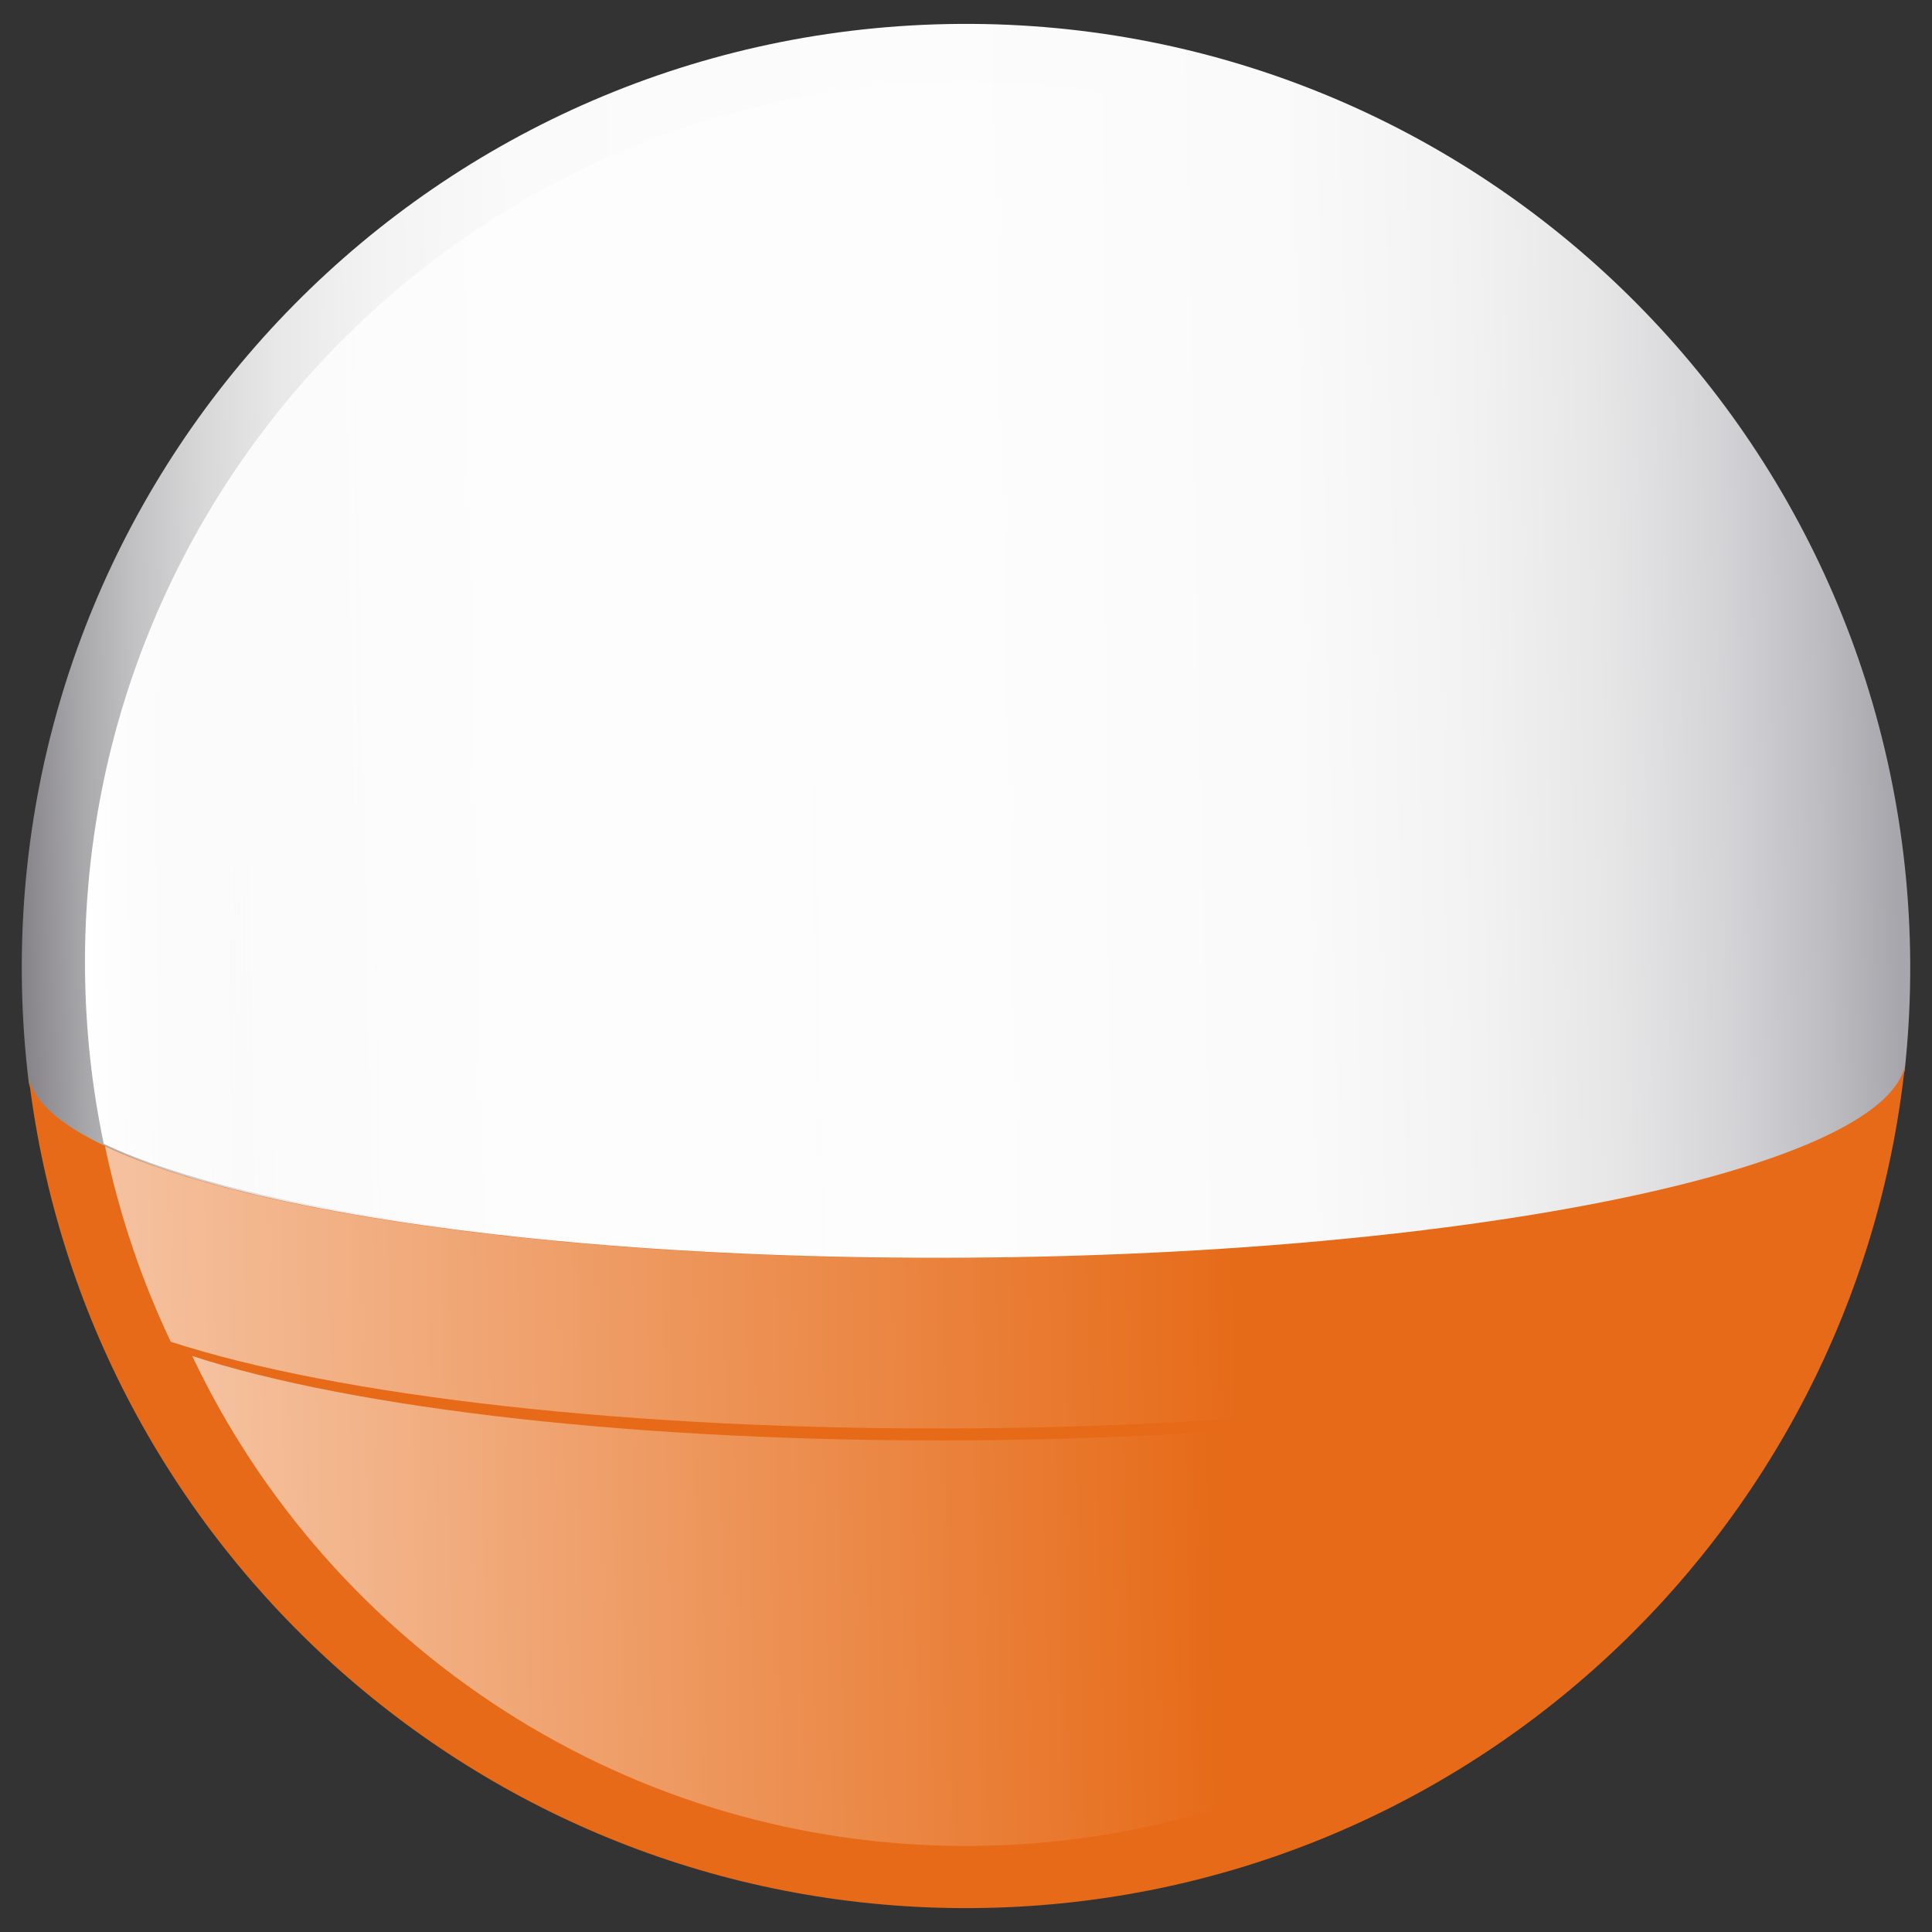
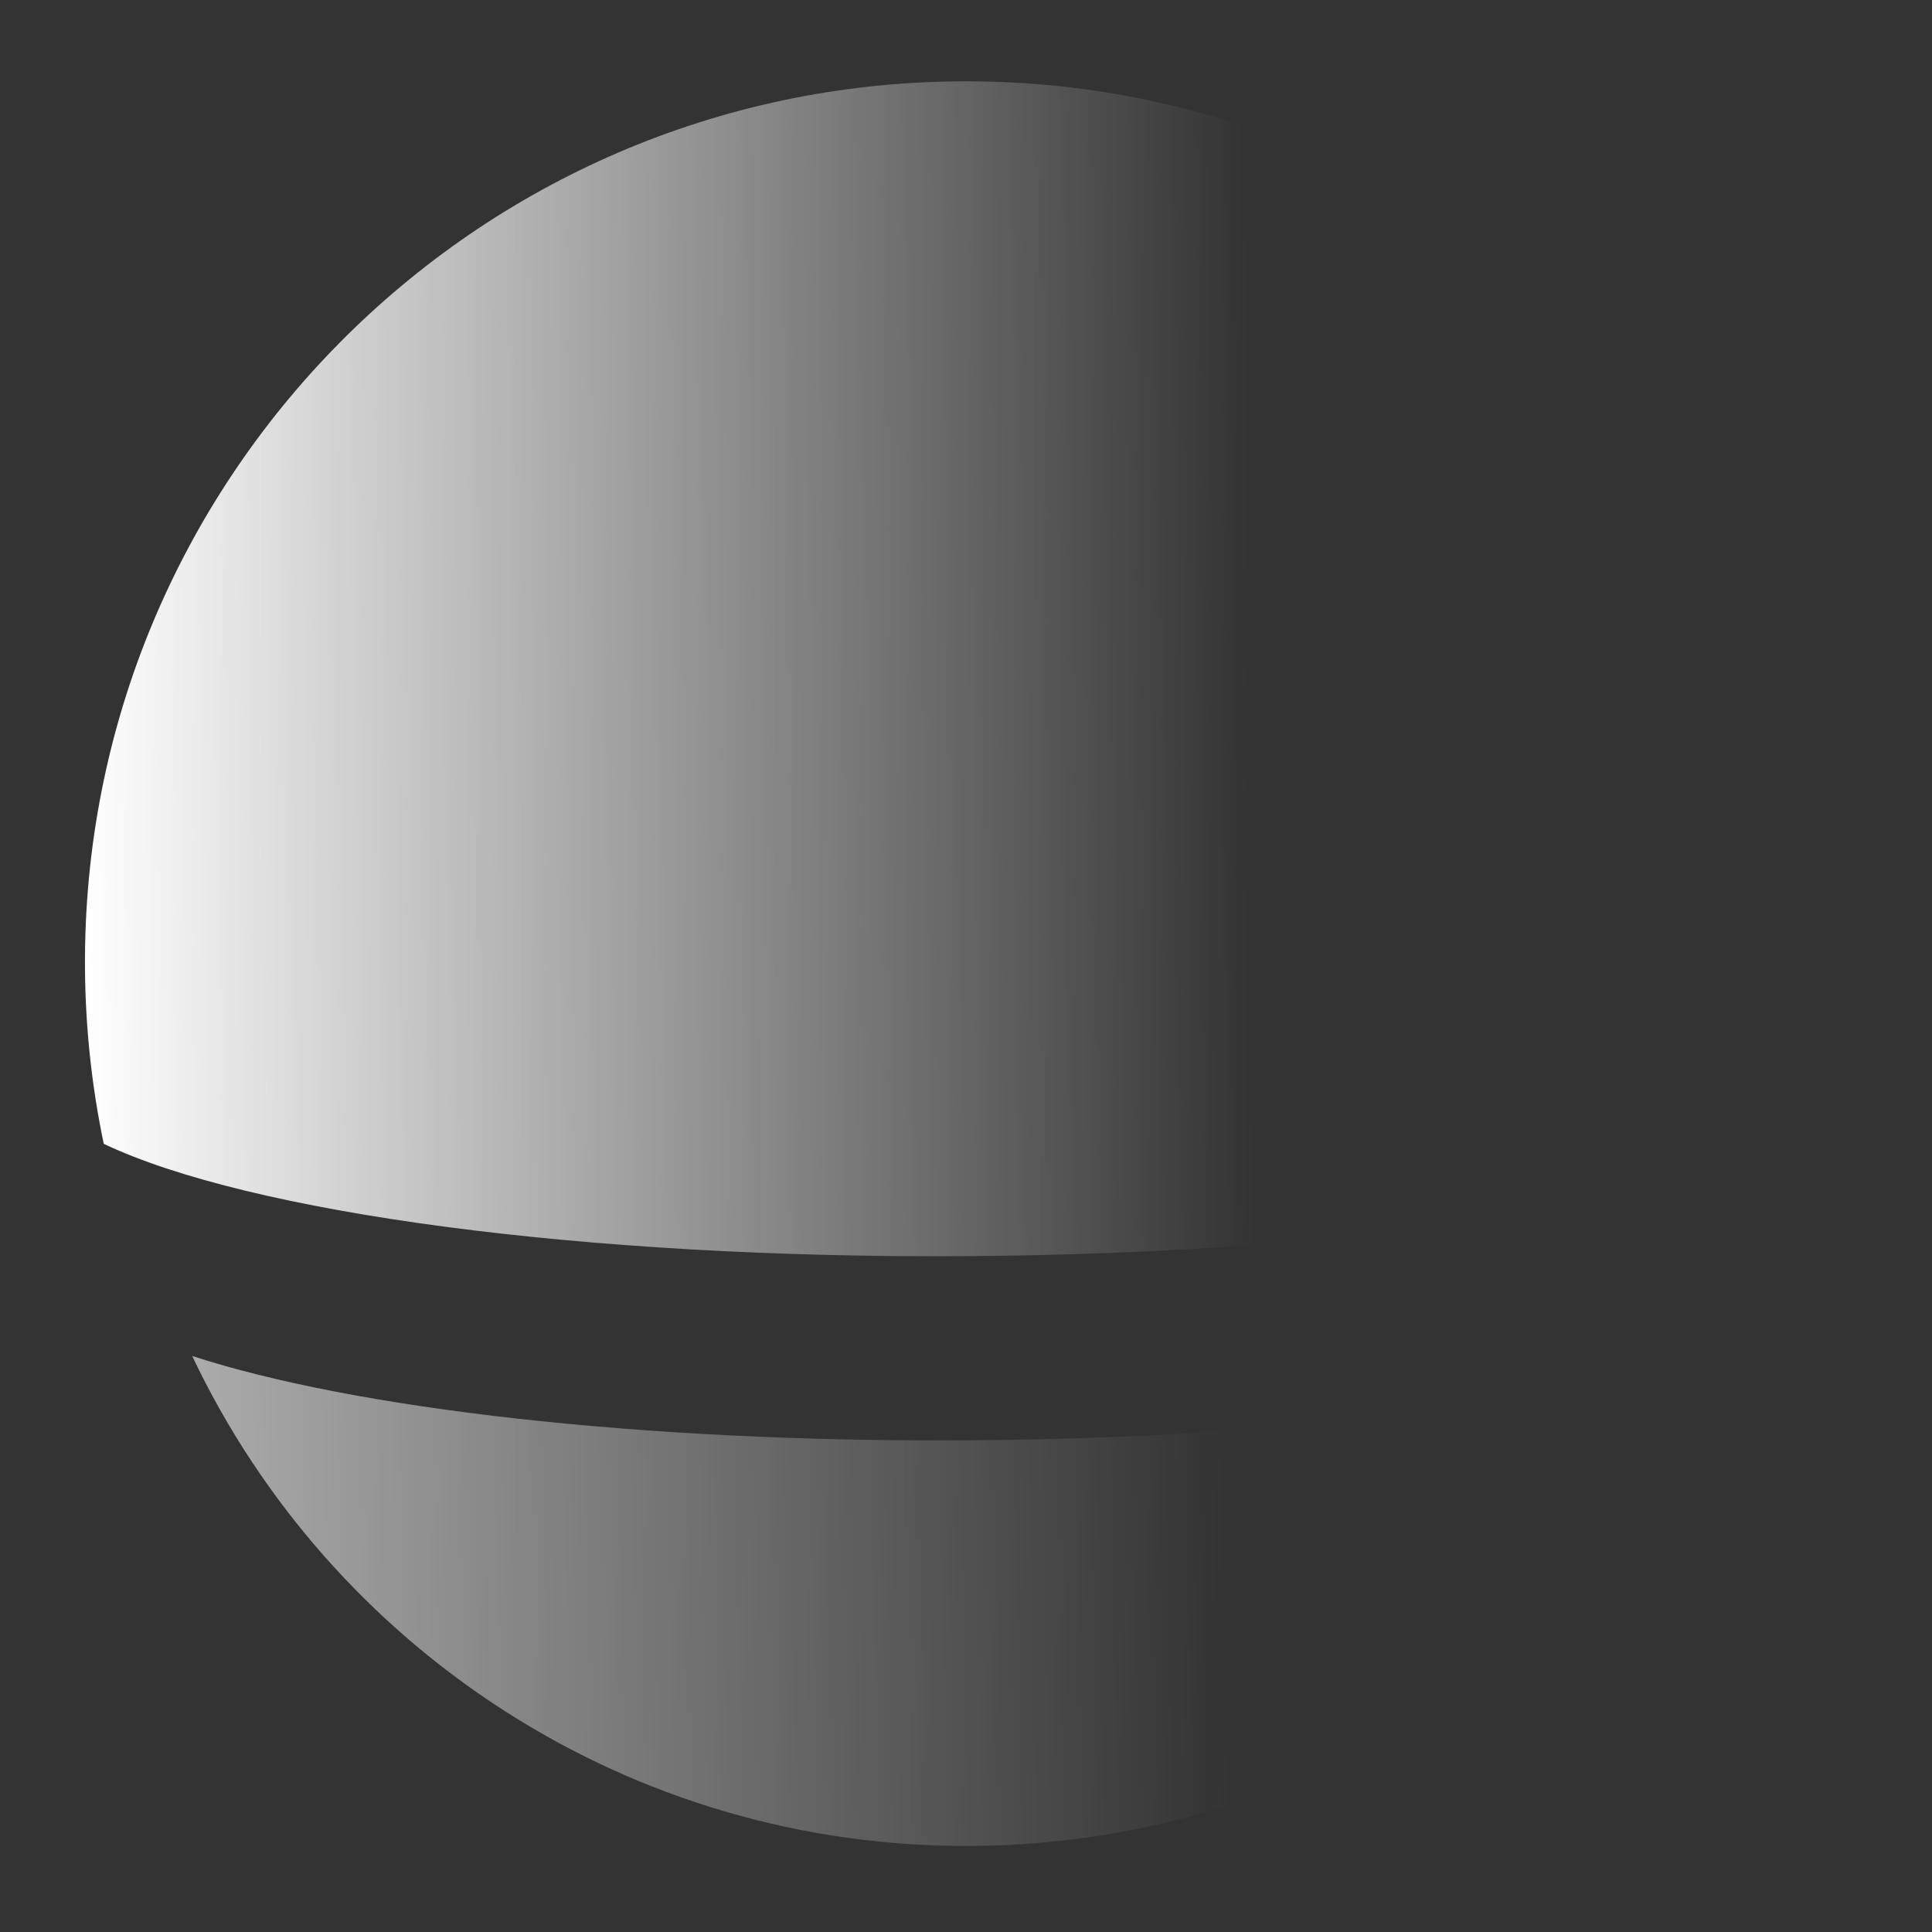
<svg xmlns="http://www.w3.org/2000/svg" version="1.1" id="レイヤー_1" width="360px" height="360px" viewBox="0 0 360 360" enable-background="new 0 0 360 360" xml:space="preserve">
  <rect x="0" y="0" width="360" height="360" fill="#333333" stroke="none" />
  <g>
    <g>
      <g>
        <linearGradient id="SVGID_1_" gradientUnits="userSpaceOnUse" x1="579.271" y1="533.316" x2="931.126" y2="528.403" gradientTransform="matrix(1 -0.007 0.007 1 -580.087 -405.812)">
          <stop offset="0" style="stop-color:#848287" />
          <stop offset="0.003" style="stop-color:#88868B" />
          <stop offset="0.032" style="stop-color:#A7A6A9" />
          <stop offset="0.064" style="stop-color:#C2C1C3" />
          <stop offset="0.1" style="stop-color:#D7D7D8" />
          <stop offset="0.142" style="stop-color:#E8E8E8" />
          <stop offset="0.195" style="stop-color:#F3F3F4" />
          <stop offset="0.268" style="stop-color:#FAFAFA" />
          <stop offset="0.473" style="stop-color:#FCFCFC" />
          <stop offset="0.677" style="stop-color:#FAFAFA" />
          <stop offset="0.772" style="stop-color:#F3F2F3" />
          <stop offset="0.843" style="stop-color:#E6E6E7" />
          <stop offset="0.904" style="stop-color:#D4D3D6" />
          <stop offset="0.956" style="stop-color:#BDBCC1" />
          <stop offset="0.994" style="stop-color:#A7A6AC" />
        </linearGradient>
-         <path fill="url(#SVGID_1_)" d="M5.366,201.8c4.65,19.206,81.279,33.989,175.022,33.345c93.521-0.642,169.8-16.403,174.515-35.609     c0.723-6.681,1.085-13.469,1.038-20.35c-0.667-97.169-79.98-175.4-177.149-174.732S3.392,84.433,4.059,181.603     C4.106,188.434,4.562,195.177,5.366,201.8z" />
      </g>
      <linearGradient id="SVGID_00000183944371348691186800000010064180143834908321_" gradientUnits="userSpaceOnUse" x1="591.884" y1="535.623" x2="920.204" y2="535.623" gradientTransform="matrix(1 -0.007 0.007 1 -580.087 -405.812)">
        <stop offset="0" style="stop-color:#FFFFFF" />
        <stop offset="0.662" style="stop-color:#FFFFFF;stop-opacity:0" />
      </linearGradient>
      <path fill="url(#SVGID_00000183944371348691186800000010064180143834908321_)" d="M178.865,15.154    C88.204,15.777,15.214,89.777,15.837,180.438c0.077,11.204,1.283,22.135,3.494,32.693c26.84,12.774,88.867,21.426,161.05,20.93    c72.16-0.496,134.045-9.993,160.721-23.128c2.068-10.591,3.124-21.542,3.048-32.75C343.526,87.522,269.526,14.531,178.865,15.154z    " />
    </g>
    <g>
-       <path fill="#E66A17" d="M180.411,234.356C86.667,235,10.038,220.217,5.389,201.011c10.626,87.582,85.514,155.155,175.849,154.535    c90.298-0.62,164.228-69.16,173.698-156.83C350.295,217.936,273.983,233.714,180.411,234.356z" />
      <linearGradient id="SVGID_00000170979521126105429590000012599984693451528370_" gradientUnits="userSpaceOnUse" x1="612.021" y1="709.847" x2="901.384" y2="705.807" gradientTransform="matrix(1 -0.007 0.007 1 -580.087 -405.812)">
        <stop offset="0" style="stop-color:#FFFFFF" />
        <stop offset="0.662" style="stop-color:#FFFFFF;stop-opacity:0" />
      </linearGradient>
      <path opacity="0.59" fill="url(#SVGID_00000170979521126105429590000012599984693451528370_)" d="M180.623,268.381    c-61.077,0.419-114.686-5.891-144.812-15.716c25.743,54.332,81.255,91.74,145.339,91.3c64.086-0.44,119.081-38.61,144.074-93.294    C295.24,260.912,241.713,267.961,180.623,268.381z" />
      <linearGradient id="SVGID_00000183950437595667295540000003456114529814484125_" gradientUnits="userSpaceOnUse" x1="595.775" y1="651.493" x2="917.088" y2="647.006" gradientTransform="matrix(1 -0.007 0.007 1 -580.087 -405.812)">
        <stop offset="0" style="stop-color:#FFFFFF" />
        <stop offset="0.662" style="stop-color:#FFFFFF;stop-opacity:0" />
      </linearGradient>
-       <path opacity="0.59" fill="url(#SVGID_00000183950437595667295540000003456114529814484125_)" d="M180.61,266.156    c62.773-0.431,117.775-7.674,148.585-18.198c5.274-11.539,9.25-23.792,11.738-36.573c-26.787,13.083-88.544,22.533-160.52,23.027    c-71.999,0.494-133.897-8.112-160.848-20.833c2.663,12.753,6.809,24.957,12.245,36.428    C62.765,260.104,117.851,266.587,180.61,266.156z" />
    </g>
  </g>
</svg>